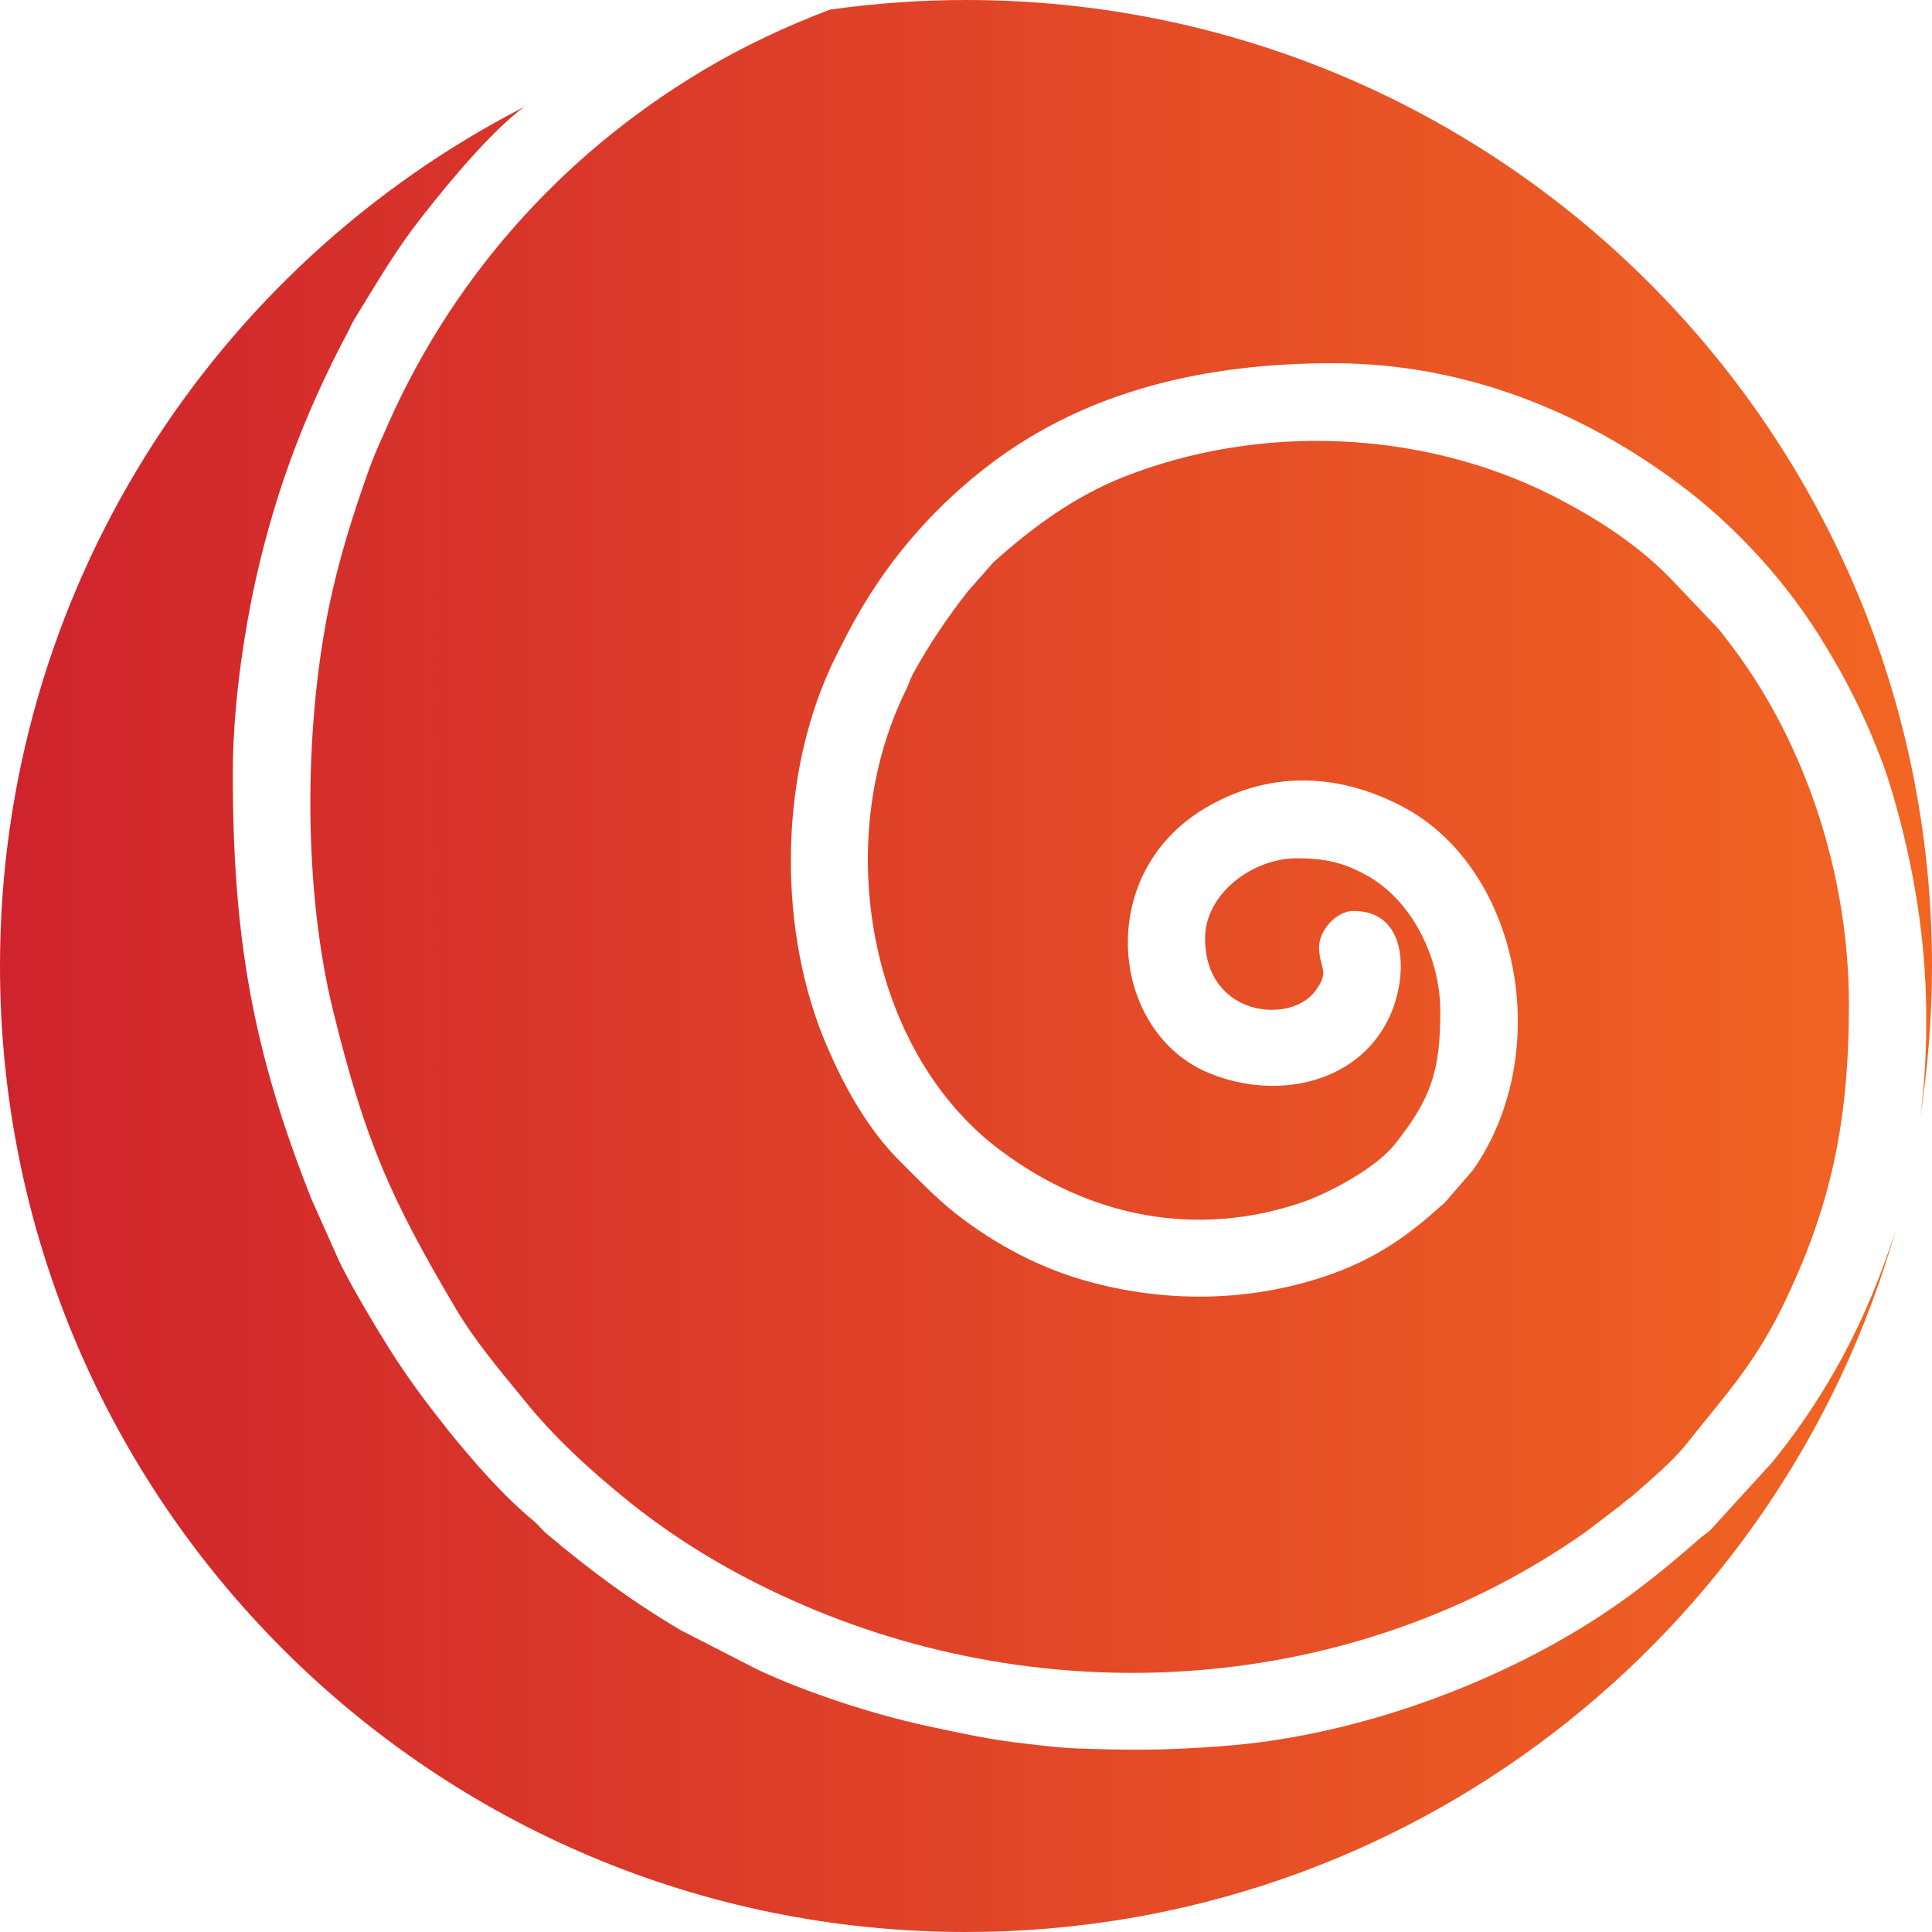
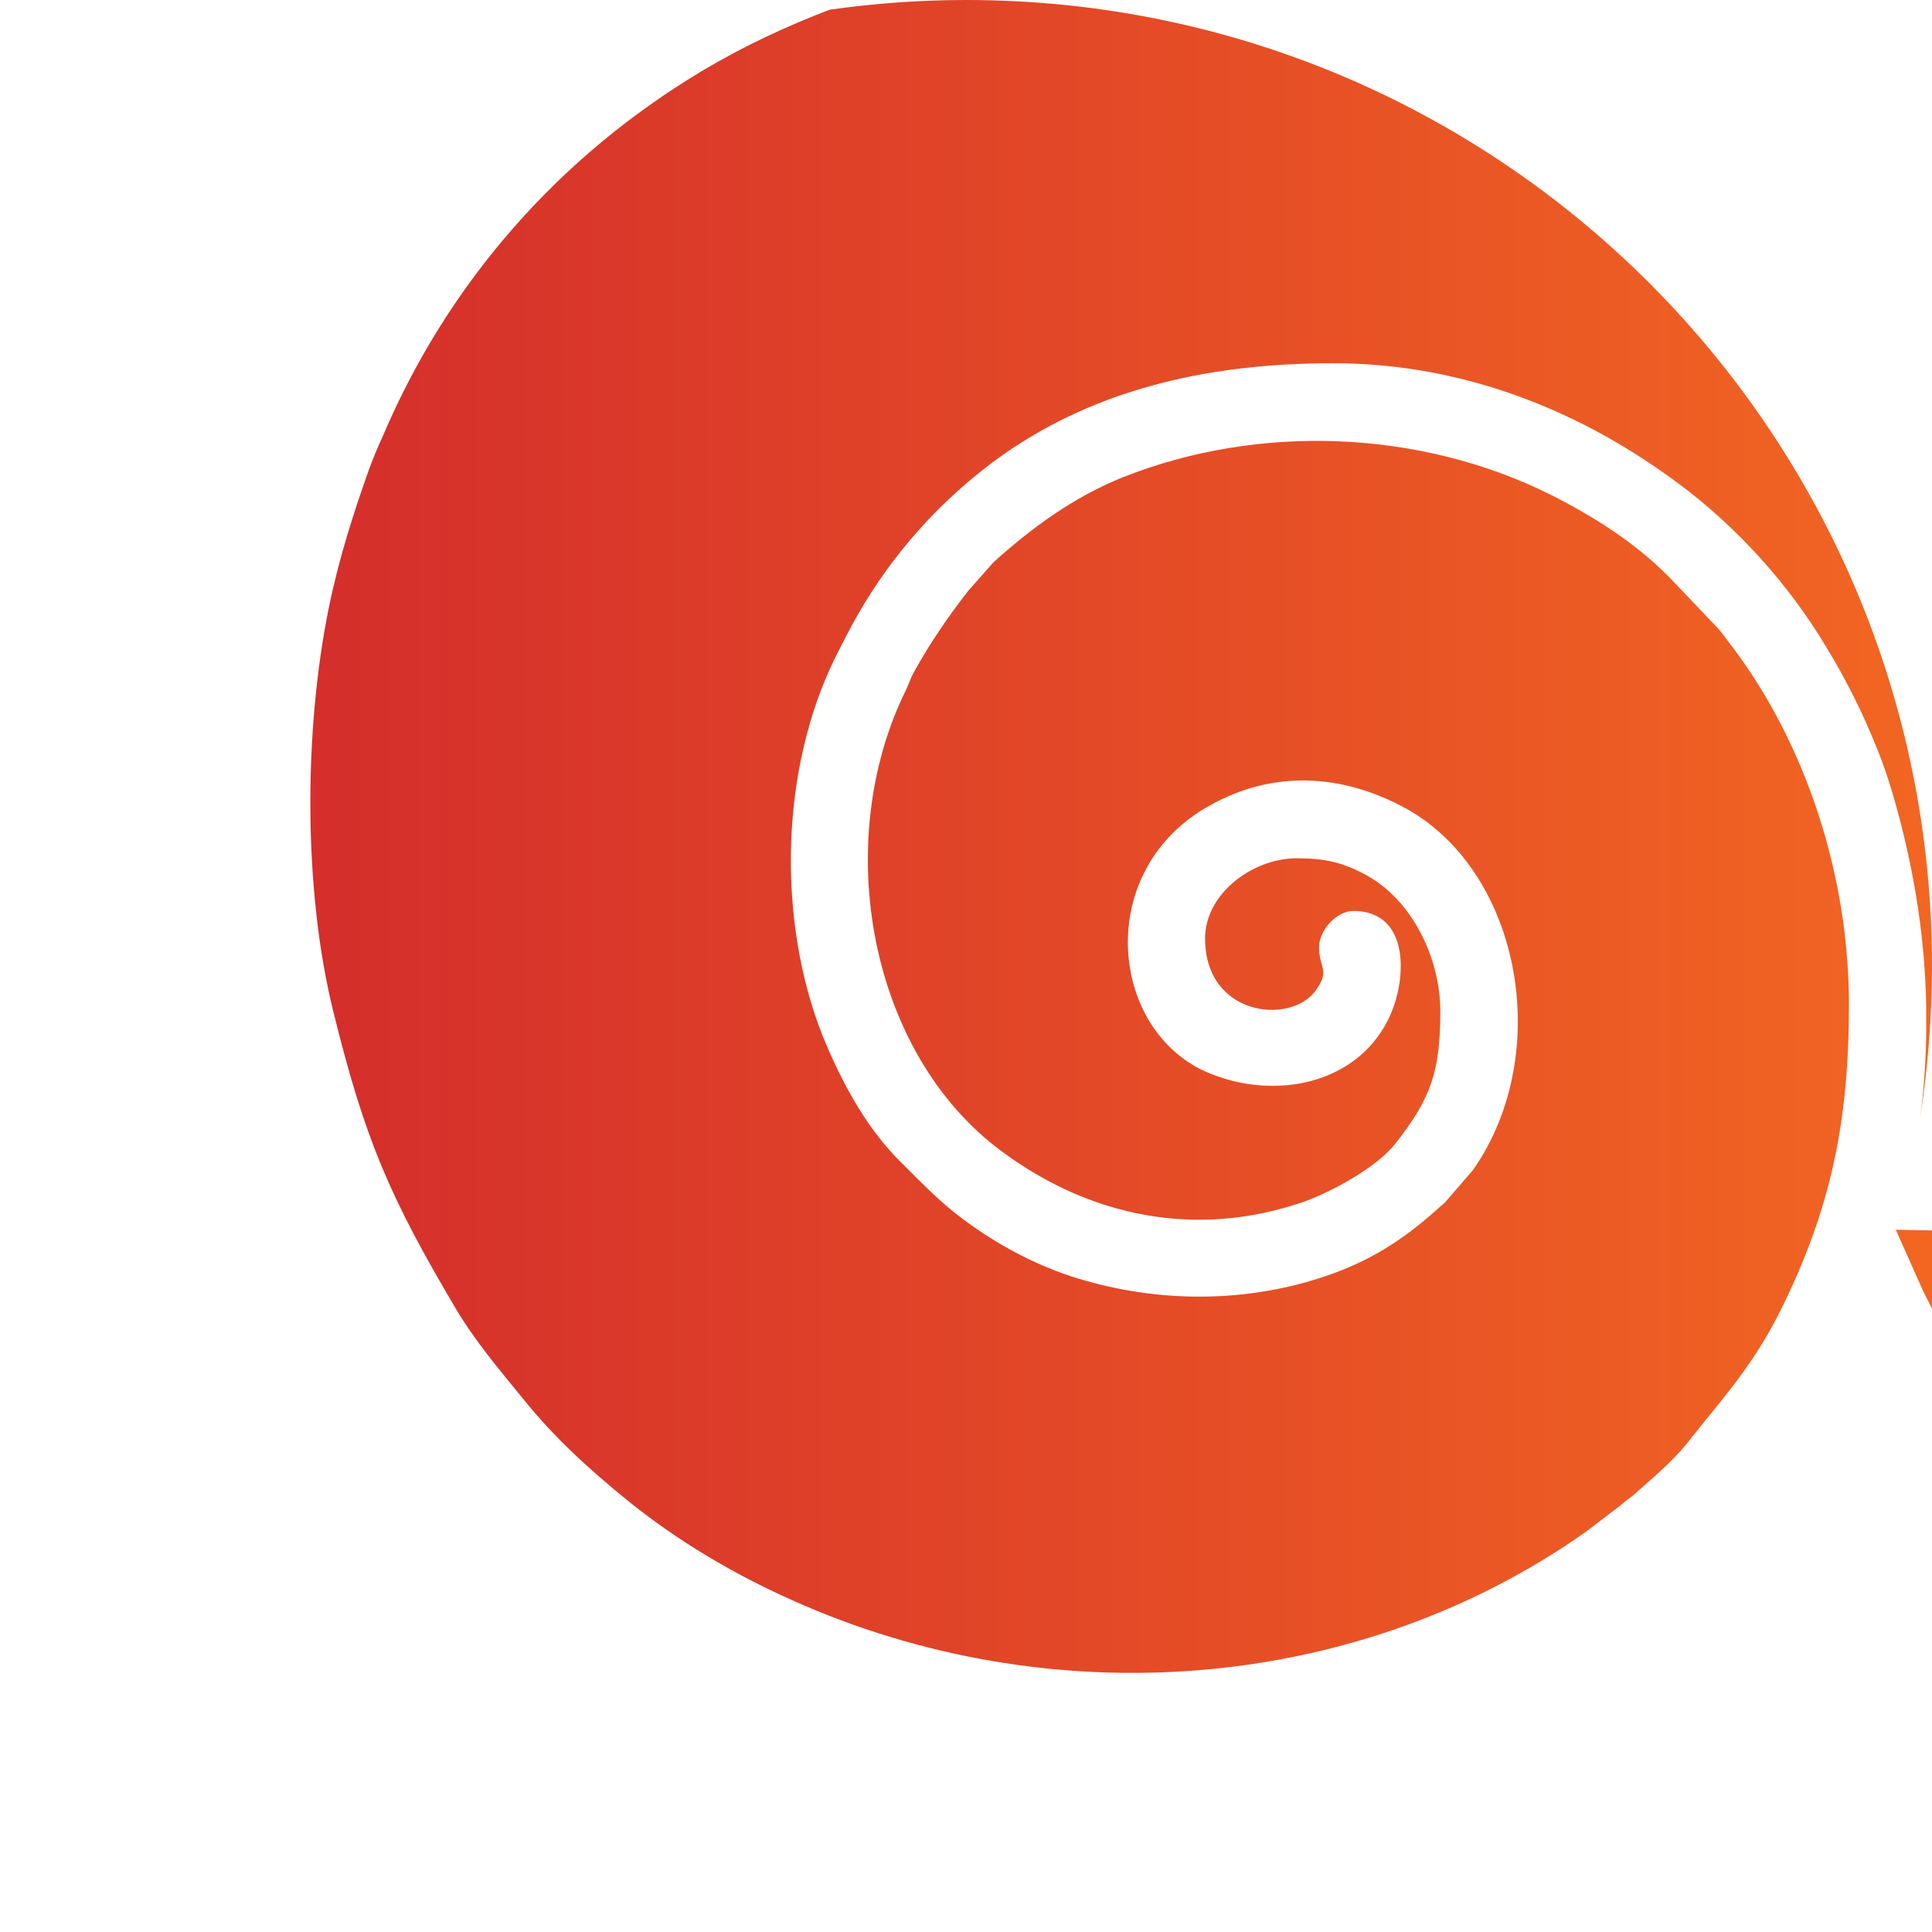
<svg xmlns="http://www.w3.org/2000/svg" xml:space="preserve" width="40px" height="40px" version="1.1" style="shape-rendering:geometricPrecision; text-rendering:geometricPrecision; image-rendering:optimizeQuality; fill-rule:evenodd; clip-rule:evenodd" viewBox="0 0 40 40">
  <defs>
    <style type="text/css">
   
    .fil0 {fill:url(#id0)}
   
  </style>
    <linearGradient id="id0" gradientUnits="userSpaceOnUse" x1="0" y1="20" x2="40" y2="20">
      <stop offset="0" style="stop-opacity:1; stop-color:#CF232D" />
      <stop offset="1" style="stop-opacity:1; stop-color:#F26622" />
    </linearGradient>
  </defs>
  <g id="Layer_x0020_1">
-     <path class="fil0" d="M39.25 25.46c-2.38,8.39 -10.1,14.54 -19.25,14.54 -11.05,0 -20,-8.95 -20,-20 0,-7.75 4.41,-14.48 10.86,-17.79 -0.05,0.04 -0.09,0.06 -0.17,0.13 -0.71,0.59 -1.56,1.63 -2.14,2.39 -0.43,0.58 -0.79,1.19 -1.17,1.81 -0.07,0.11 -0.1,0.17 -0.16,0.3 -0.95,1.78 -1.6,3.54 -2.01,5.56 -0.21,1.06 -0.39,2.38 -0.39,3.62 0,3.41 0.42,5.76 1.63,8.81l0.54 1.21c0.23,0.51 0.78,1.42 1.08,1.9 0.37,0.59 0.8,1.16 1.23,1.7 0.52,0.64 1.12,1.33 1.75,1.85 0.12,0.1 0.18,0.2 0.31,0.3 0.88,0.74 1.76,1.39 2.75,1.97l1.56 0.8c0.55,0.26 1.11,0.47 1.7,0.67 0.61,0.2 1.2,0.37 1.85,0.51 0.61,0.13 1.33,0.29 2.01,0.36 0.34,0.04 0.75,0.09 1.07,0.1 1.16,0.04 1.84,0.04 3.03,-0.05 2.52,-0.19 5.2,-1.12 7.3,-2.38 0.95,-0.57 1.71,-1.17 2.52,-1.88 0.1,-0.1 0.15,-0.11 0.26,-0.21l1.15 -1.26c0.1,-0.1 0.15,-0.17 0.24,-0.28 0.51,-0.64 0.96,-1.33 1.35,-2.05 0.46,-0.86 0.82,-1.74 1.1,-2.63zm-19.25 -25.46c11.05,0 20,8.95 20,20 0,1.08 -0.09,2.14 -0.25,3.18 0.08,-0.58 0.12,-1.17 0.13,-1.76l0 -0.56c-0.02,-1.37 -0.23,-2.75 -0.61,-4.13 -0.11,-0.4 -0.24,-0.82 -0.4,-1.21 -0.31,-0.78 -0.66,-1.47 -1.07,-2.14 -0.77,-1.29 -1.85,-2.48 -3.05,-3.37 -1.96,-1.46 -4.39,-2.49 -7.15,-2.49 -2.66,0 -5.07,0.57 -7.06,2.06 -1.13,0.85 -2.07,1.91 -2.77,3.13 -0.17,0.29 -0.3,0.56 -0.46,0.87 -1.17,2.34 -1.22,5.49 -0.28,7.86 0.39,0.96 0.91,1.93 1.65,2.65 0.36,0.36 0.7,0.71 1.1,1.03 0.83,0.65 1.8,1.17 2.86,1.44 1.63,0.43 3.37,0.38 4.95,-0.19 0.91,-0.33 1.57,-0.79 2.24,-1.4 0.02,-0.01 0.08,-0.07 0.08,-0.07 0.01,0 0.01,-0.01 0.02,-0.02l0.57 -0.66c1.71,-2.45 0.96,-6.3 -1.52,-7.55 -1.33,-0.68 -2.75,-0.71 -4.06,0.08 -2.29,1.39 -1.92,4.64 0.12,5.47 1.36,0.56 3.02,0.23 3.69,-1.09 0.4,-0.77 0.5,-2.27 -0.71,-2.27 -0.35,0 -0.71,0.4 -0.71,0.75 0,0.44 0.24,0.48 -0.08,0.91 -0.52,0.7 -2.28,0.52 -2.28,-1.09 0,-0.94 1,-1.66 1.89,-1.66 0.58,0 0.96,0.08 1.45,0.35 0.92,0.5 1.53,1.68 1.53,2.82 0,1.26 -0.2,1.81 -0.94,2.75 -0.39,0.49 -1.34,1 -1.91,1.2 -2.2,0.75 -4.4,0.31 -6.24,-1.06 -2.74,-2.03 -3.53,-6.4 -1.97,-9.55 0.06,-0.12 0.09,-0.24 0.16,-0.36 0.33,-0.6 0.7,-1.14 1.12,-1.68l0.53 -0.6c0.8,-0.72 1.66,-1.35 2.68,-1.76 2.83,-1.12 6.16,-0.98 8.85,0.36 0.91,0.46 1.76,1 2.46,1.71l1.01 1.06c0.12,0.14 0.2,0.26 0.31,0.4 1.51,2.01 2.4,4.71 2.4,7.39 0,2.42 -0.37,4.21 -1.4,6.3 -0.59,1.19 -1.21,1.84 -1.95,2.78 -0.32,0.4 -0.74,0.74 -1.13,1.09 -0.1,0.08 -0.14,0.1 -0.24,0.19l-0.72 0.55c-4.79,3.38 -11.14,3.8 -16.44,1.42 -1.21,-0.54 -2.36,-1.22 -3.39,-2.05 -0.79,-0.64 -1.54,-1.32 -2.18,-2.12 -0.49,-0.6 -0.99,-1.19 -1.39,-1.86 -1.36,-2.3 -1.88,-3.48 -2.54,-6.16 -0.62,-2.51 -0.61,-5.78 -0.1,-8.32 0.22,-1.08 0.52,-2 0.85,-2.93 0.09,-0.24 0.17,-0.43 0.28,-0.67 1.35,-3.17 3.64,-5.78 6.62,-7.56 0.82,-0.49 1.71,-0.91 2.63,-1.26 0.92,-0.13 1.86,-0.2 2.82,-0.2z" />
+     <path class="fil0" d="M39.25 25.46l0.54 1.21c0.23,0.51 0.78,1.42 1.08,1.9 0.37,0.59 0.8,1.16 1.23,1.7 0.52,0.64 1.12,1.33 1.75,1.85 0.12,0.1 0.18,0.2 0.31,0.3 0.88,0.74 1.76,1.39 2.75,1.97l1.56 0.8c0.55,0.26 1.11,0.47 1.7,0.67 0.61,0.2 1.2,0.37 1.85,0.51 0.61,0.13 1.33,0.29 2.01,0.36 0.34,0.04 0.75,0.09 1.07,0.1 1.16,0.04 1.84,0.04 3.03,-0.05 2.52,-0.19 5.2,-1.12 7.3,-2.38 0.95,-0.57 1.71,-1.17 2.52,-1.88 0.1,-0.1 0.15,-0.11 0.26,-0.21l1.15 -1.26c0.1,-0.1 0.15,-0.17 0.24,-0.28 0.51,-0.64 0.96,-1.33 1.35,-2.05 0.46,-0.86 0.82,-1.74 1.1,-2.63zm-19.25 -25.46c11.05,0 20,8.95 20,20 0,1.08 -0.09,2.14 -0.25,3.18 0.08,-0.58 0.12,-1.17 0.13,-1.76l0 -0.56c-0.02,-1.37 -0.23,-2.75 -0.61,-4.13 -0.11,-0.4 -0.24,-0.82 -0.4,-1.21 -0.31,-0.78 -0.66,-1.47 -1.07,-2.14 -0.77,-1.29 -1.85,-2.48 -3.05,-3.37 -1.96,-1.46 -4.39,-2.49 -7.15,-2.49 -2.66,0 -5.07,0.57 -7.06,2.06 -1.13,0.85 -2.07,1.91 -2.77,3.13 -0.17,0.29 -0.3,0.56 -0.46,0.87 -1.17,2.34 -1.22,5.49 -0.28,7.86 0.39,0.96 0.91,1.93 1.65,2.65 0.36,0.36 0.7,0.71 1.1,1.03 0.83,0.65 1.8,1.17 2.86,1.44 1.63,0.43 3.37,0.38 4.95,-0.19 0.91,-0.33 1.57,-0.79 2.24,-1.4 0.02,-0.01 0.08,-0.07 0.08,-0.07 0.01,0 0.01,-0.01 0.02,-0.02l0.57 -0.66c1.71,-2.45 0.96,-6.3 -1.52,-7.55 -1.33,-0.68 -2.75,-0.71 -4.06,0.08 -2.29,1.39 -1.92,4.64 0.12,5.47 1.36,0.56 3.02,0.23 3.69,-1.09 0.4,-0.77 0.5,-2.27 -0.71,-2.27 -0.35,0 -0.71,0.4 -0.71,0.75 0,0.44 0.24,0.48 -0.08,0.91 -0.52,0.7 -2.28,0.52 -2.28,-1.09 0,-0.94 1,-1.66 1.89,-1.66 0.58,0 0.96,0.08 1.45,0.35 0.92,0.5 1.53,1.68 1.53,2.82 0,1.26 -0.2,1.81 -0.94,2.75 -0.39,0.49 -1.34,1 -1.91,1.2 -2.2,0.75 -4.4,0.31 -6.24,-1.06 -2.74,-2.03 -3.53,-6.4 -1.97,-9.55 0.06,-0.12 0.09,-0.24 0.16,-0.36 0.33,-0.6 0.7,-1.14 1.12,-1.68l0.53 -0.6c0.8,-0.72 1.66,-1.35 2.68,-1.76 2.83,-1.12 6.16,-0.98 8.85,0.36 0.91,0.46 1.76,1 2.46,1.71l1.01 1.06c0.12,0.14 0.2,0.26 0.31,0.4 1.51,2.01 2.4,4.71 2.4,7.39 0,2.42 -0.37,4.21 -1.4,6.3 -0.59,1.19 -1.21,1.84 -1.95,2.78 -0.32,0.4 -0.74,0.74 -1.13,1.09 -0.1,0.08 -0.14,0.1 -0.24,0.19l-0.72 0.55c-4.79,3.38 -11.14,3.8 -16.44,1.42 -1.21,-0.54 -2.36,-1.22 -3.39,-2.05 -0.79,-0.64 -1.54,-1.32 -2.18,-2.12 -0.49,-0.6 -0.99,-1.19 -1.39,-1.86 -1.36,-2.3 -1.88,-3.48 -2.54,-6.16 -0.62,-2.51 -0.61,-5.78 -0.1,-8.32 0.22,-1.08 0.52,-2 0.85,-2.93 0.09,-0.24 0.17,-0.43 0.28,-0.67 1.35,-3.17 3.64,-5.78 6.62,-7.56 0.82,-0.49 1.71,-0.91 2.63,-1.26 0.92,-0.13 1.86,-0.2 2.82,-0.2z" />
  </g>
</svg>